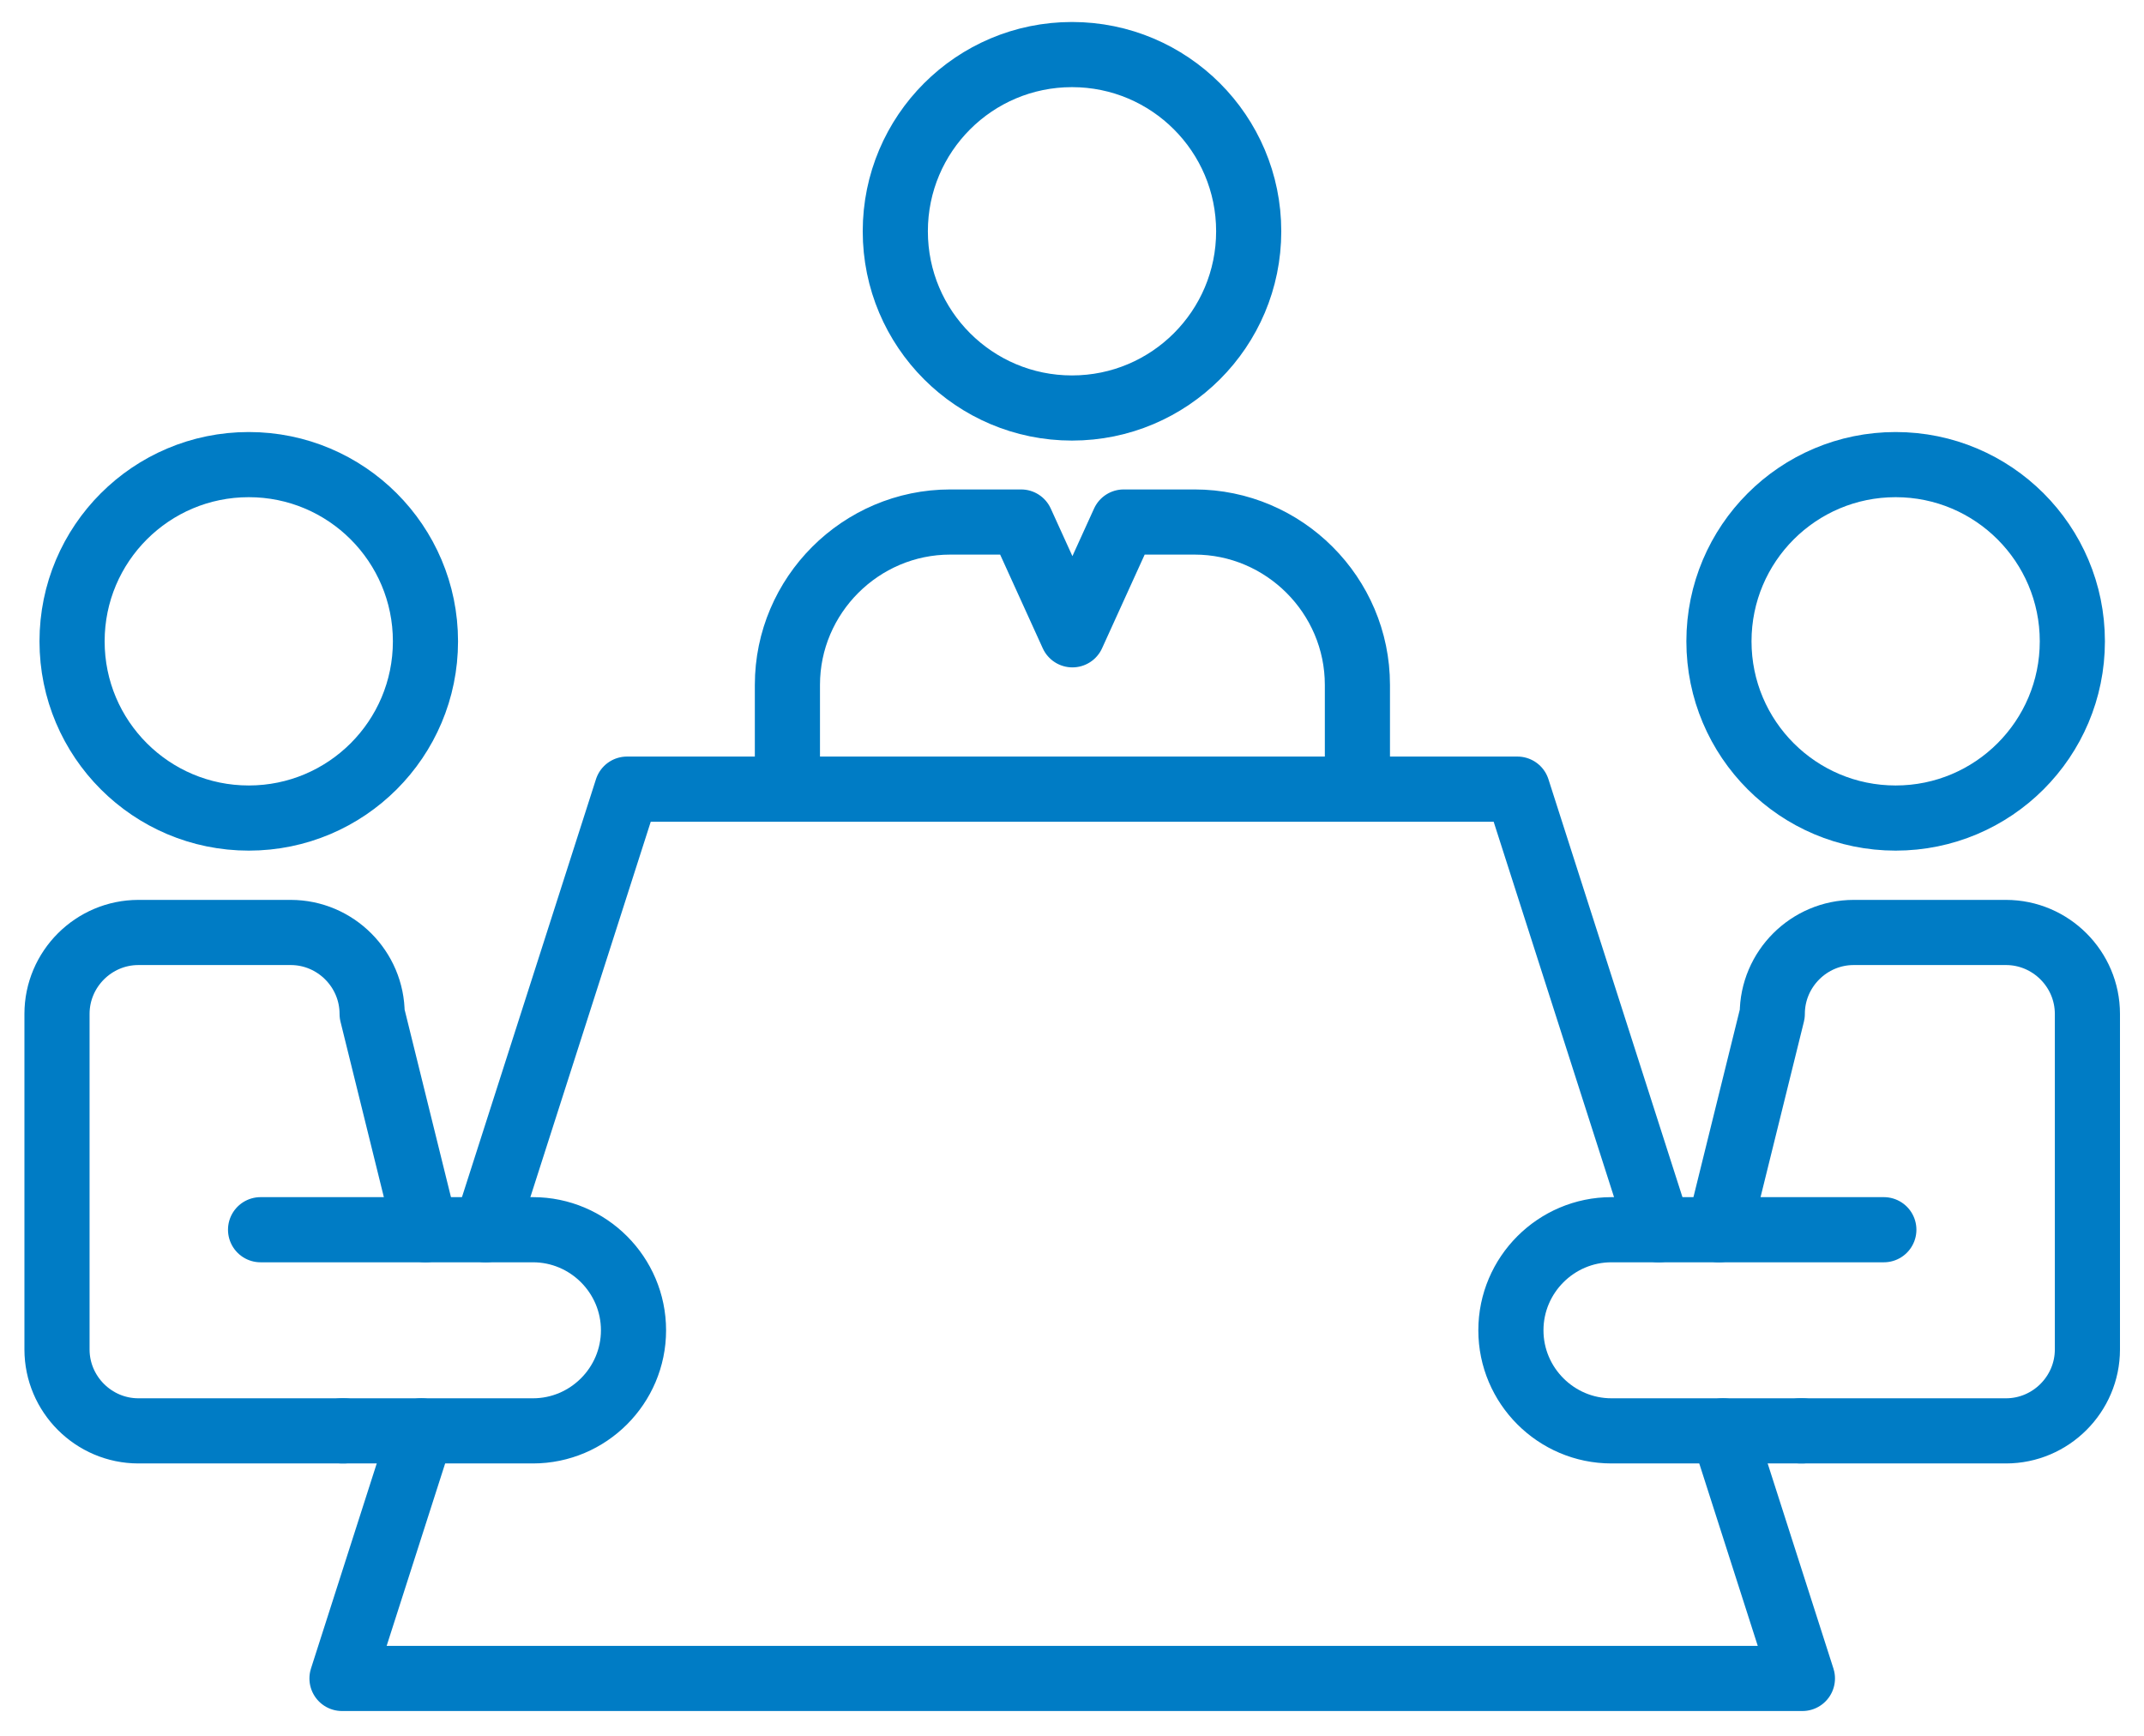
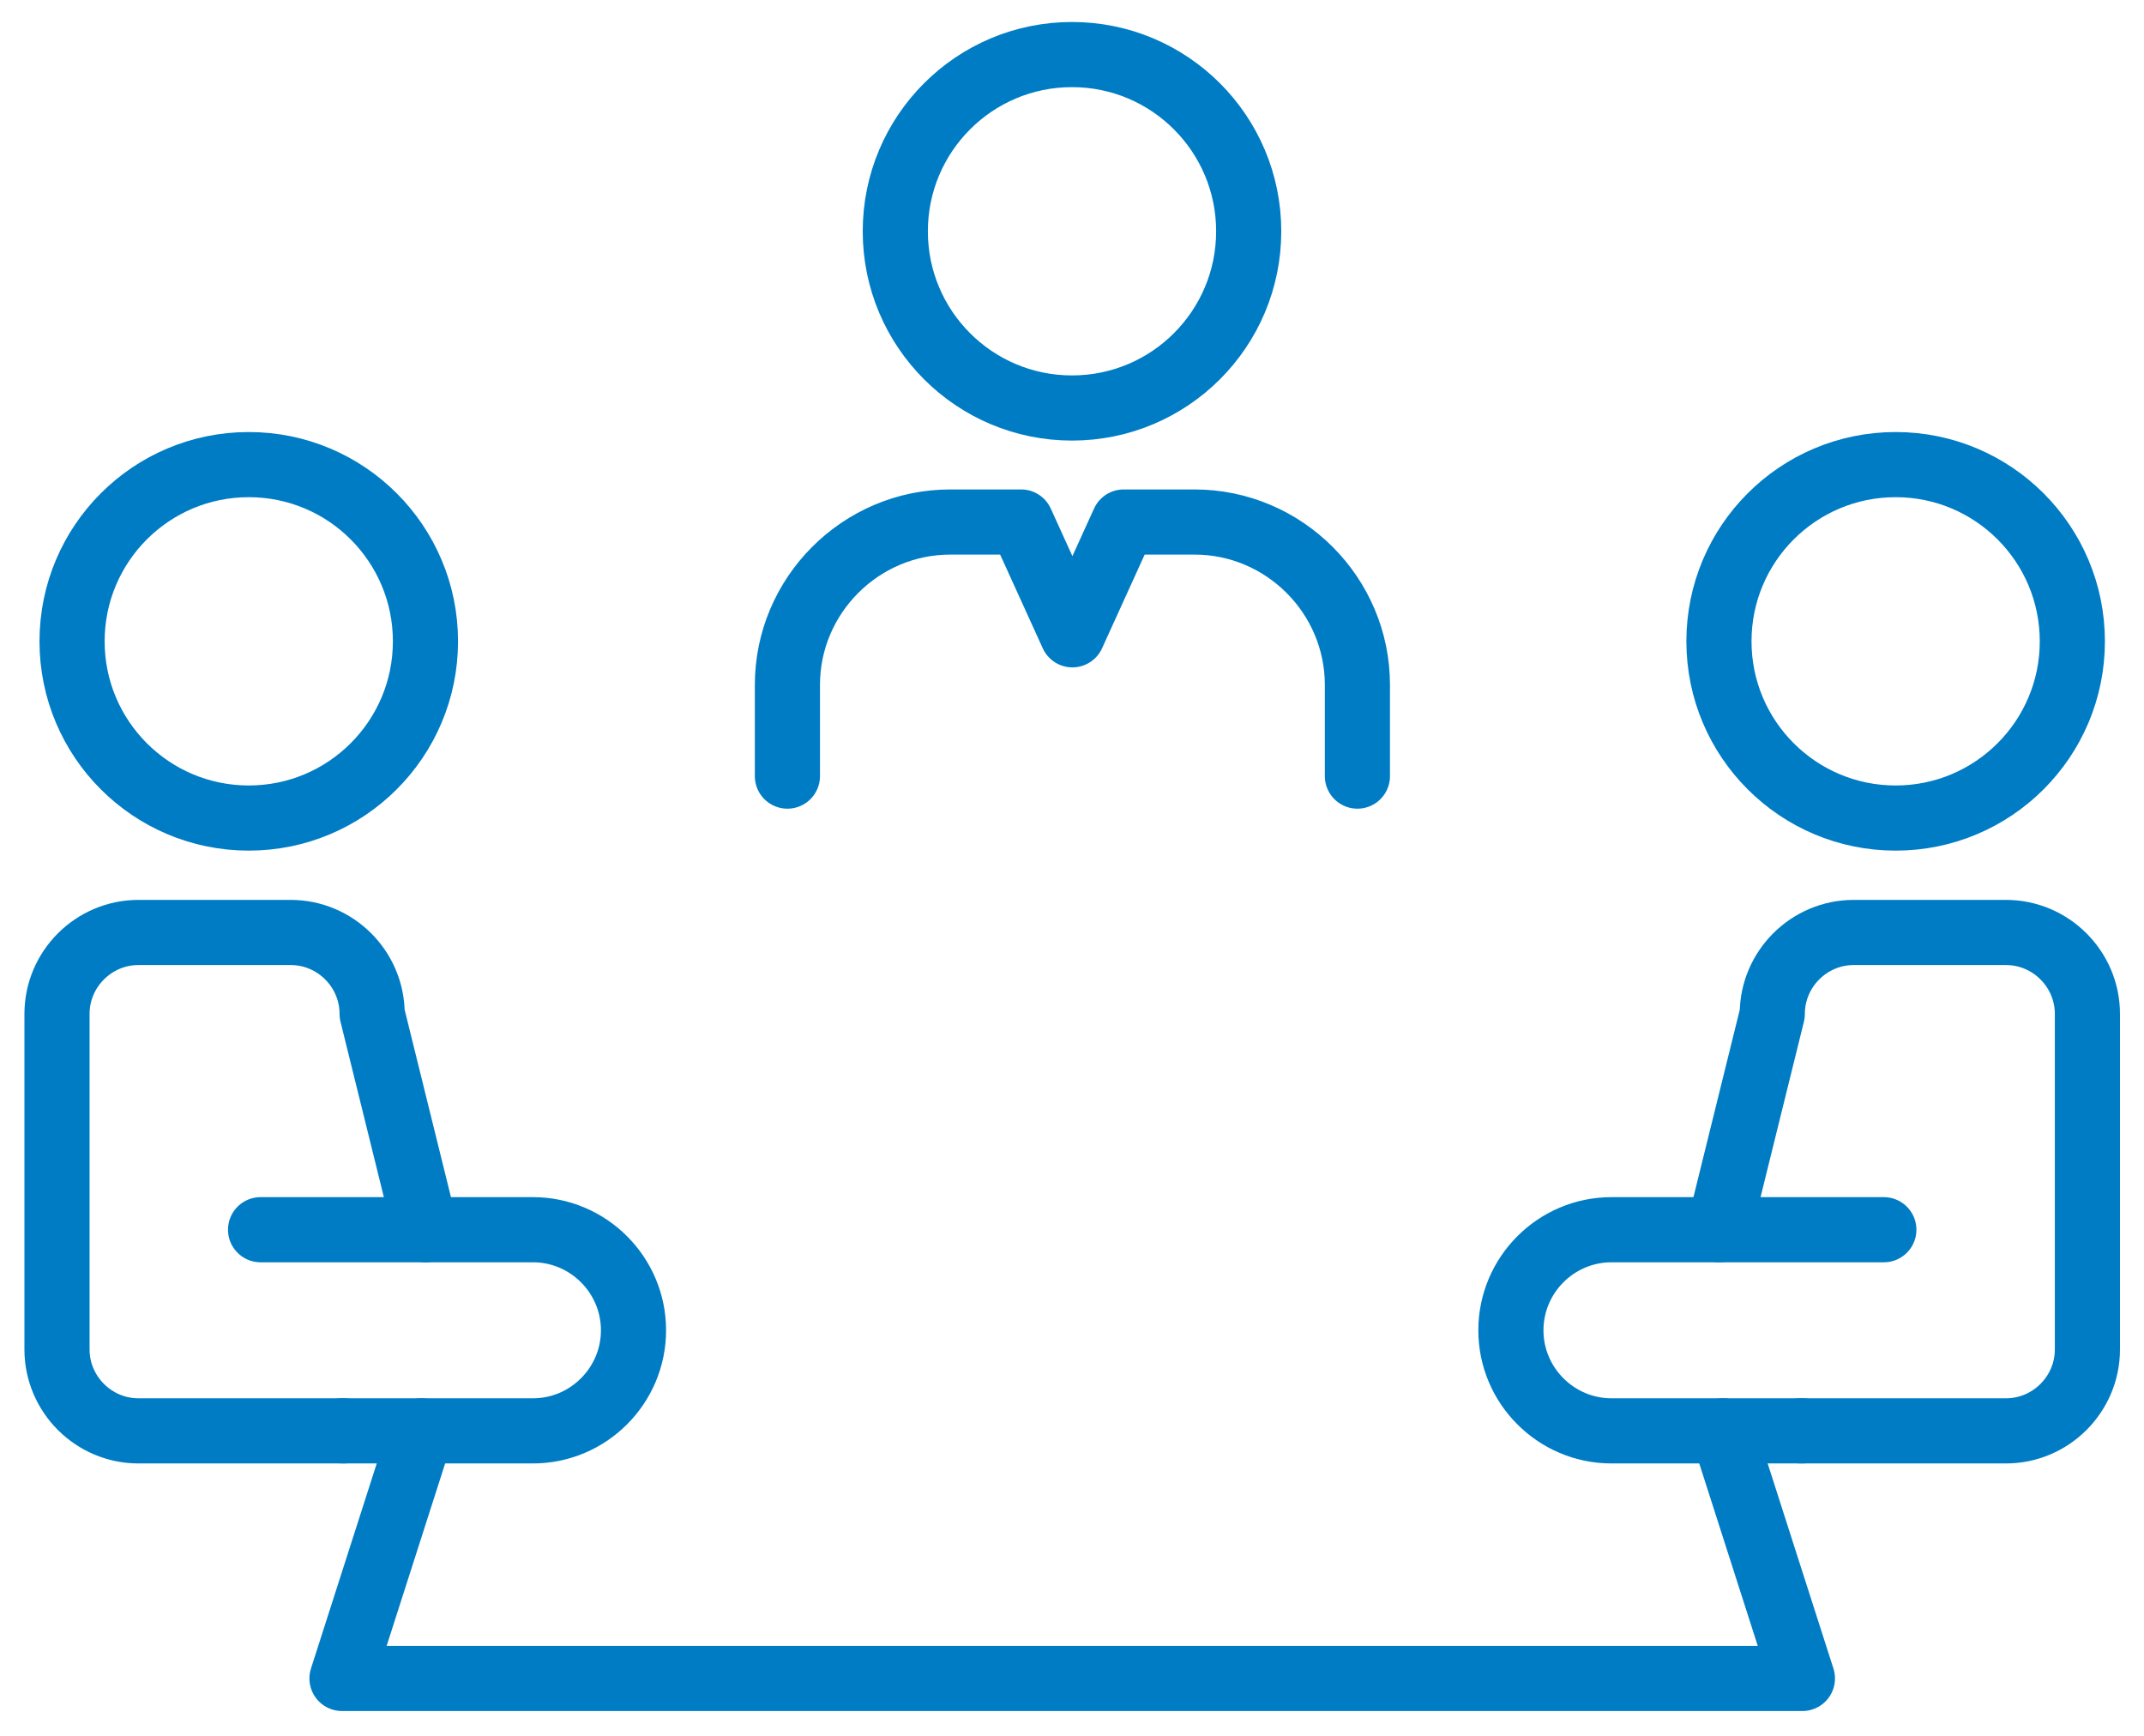
<svg xmlns="http://www.w3.org/2000/svg" id="_レイヤー_1" data-name="レイヤー_1" version="1.1" viewBox="0 0 52.66 42.64">
  <defs>
    <style>
      .st0 {
        fill: none;
        stroke: #007cc5;
        stroke-linecap: round;
        stroke-linejoin: round;
        stroke-width: 1.6px;
      }
    </style>
  </defs>
  <circle class="st0" cx="26.33" cy="5.68" r="4.34" />
  <circle class="st0" cx="6.11" cy="15.75" r="4.34" />
  <path class="st0" d="M8.45,35.14H3.4c-1.1,0-2-.9-2-2v-8.24c0-1.1.9-2,2-2h3.74c1.1,0,2,.9,2,2l1.31,5.3" />
  <path class="st0" d="M6.4,30.2h6.69c1.36,0,2.47,1.11,2.47,2.47h0c0,1.36-1.11,2.47-2.47,2.47h-4.69" />
  <path class="st0" d="M33.34,19.06v-2.24c0-2.2-1.8-4-4-4h-1.74l-1.26,2.77-1.26-2.77h-1.74c-2.2,0-4,1.8-4,4v2.24" />
  <polyline class="st0" points="42.32 35.14 44.27 41.22 8.4 41.22 10.35 35.14" />
-   <polyline class="st0" points="11.93 30.2 15.4 19.38 37.27 19.38 40.74 30.2" />
  <circle class="st0" cx="46.56" cy="15.75" r="4.34" />
  <path class="st0" d="M44.22,35.14h5.05c1.1,0,2-.9,2-2v-8.24c0-1.1-.9-2-2-2h-3.74c-1.1,0-2,.9-2,2l-1.31,5.3" />
  <path class="st0" d="M46.27,30.2h-6.69c-1.36,0-2.47,1.11-2.47,2.47h0c0,1.36,1.11,2.47,2.47,2.47h4.69" />
</svg>